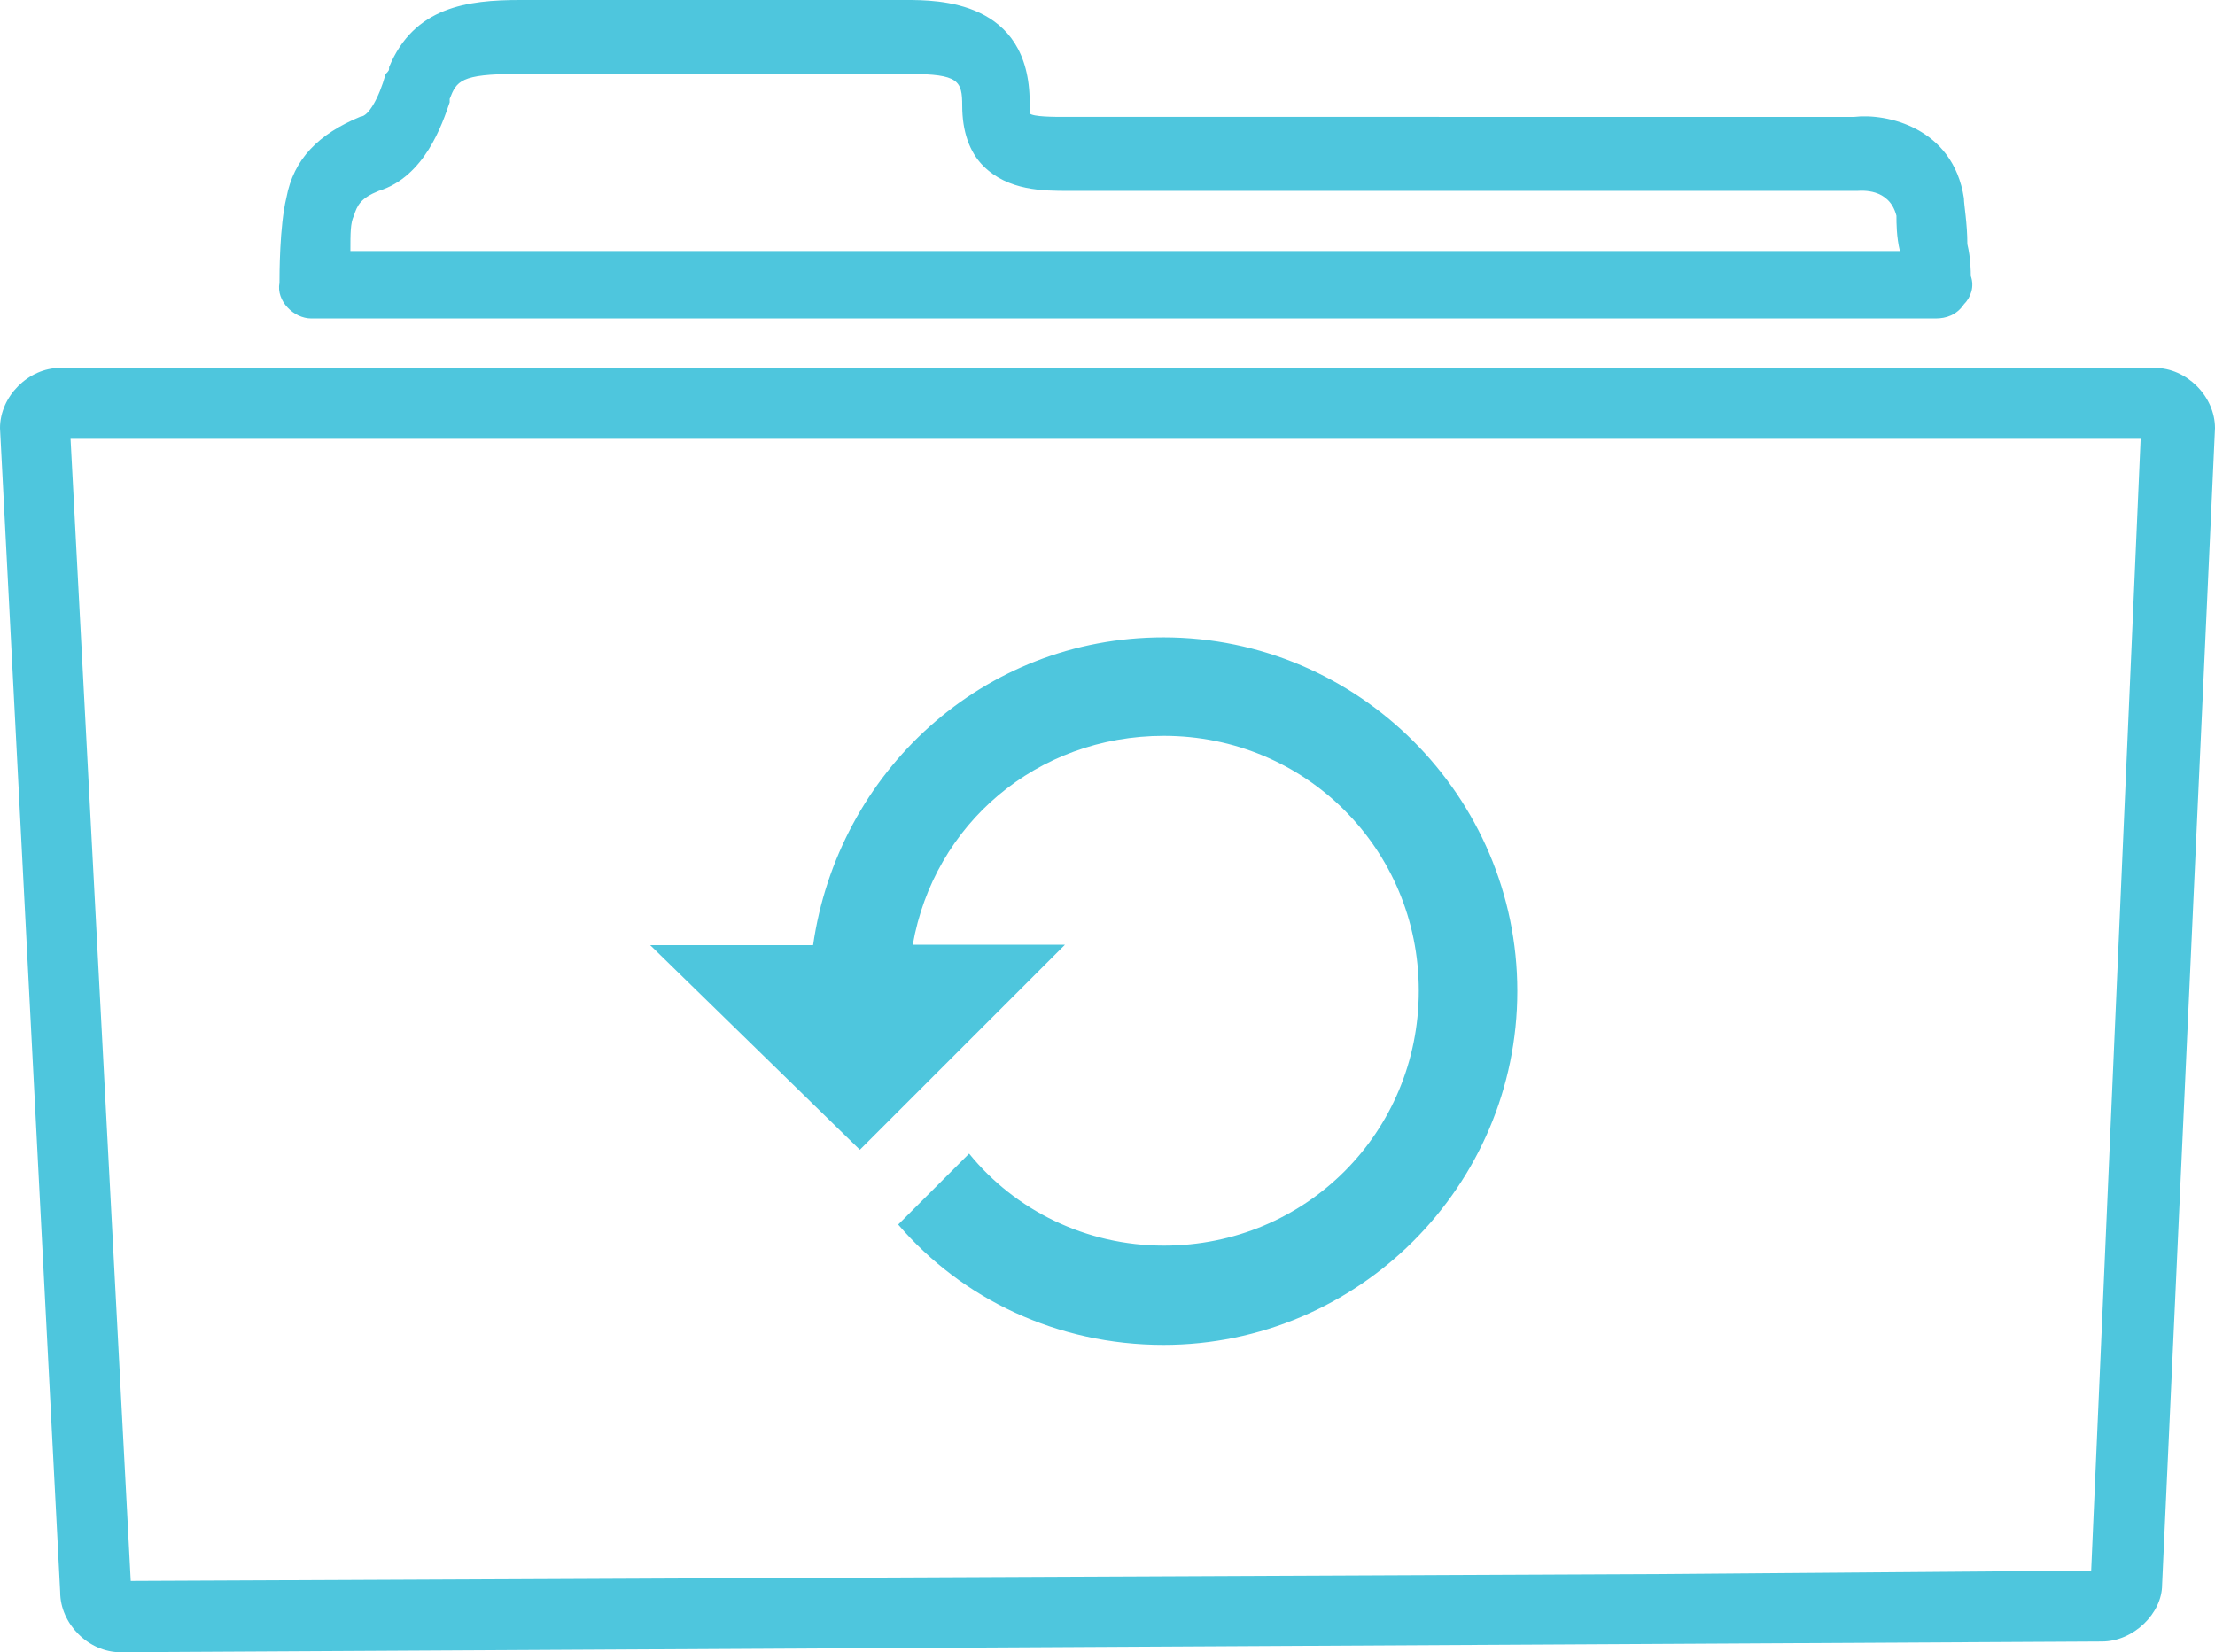
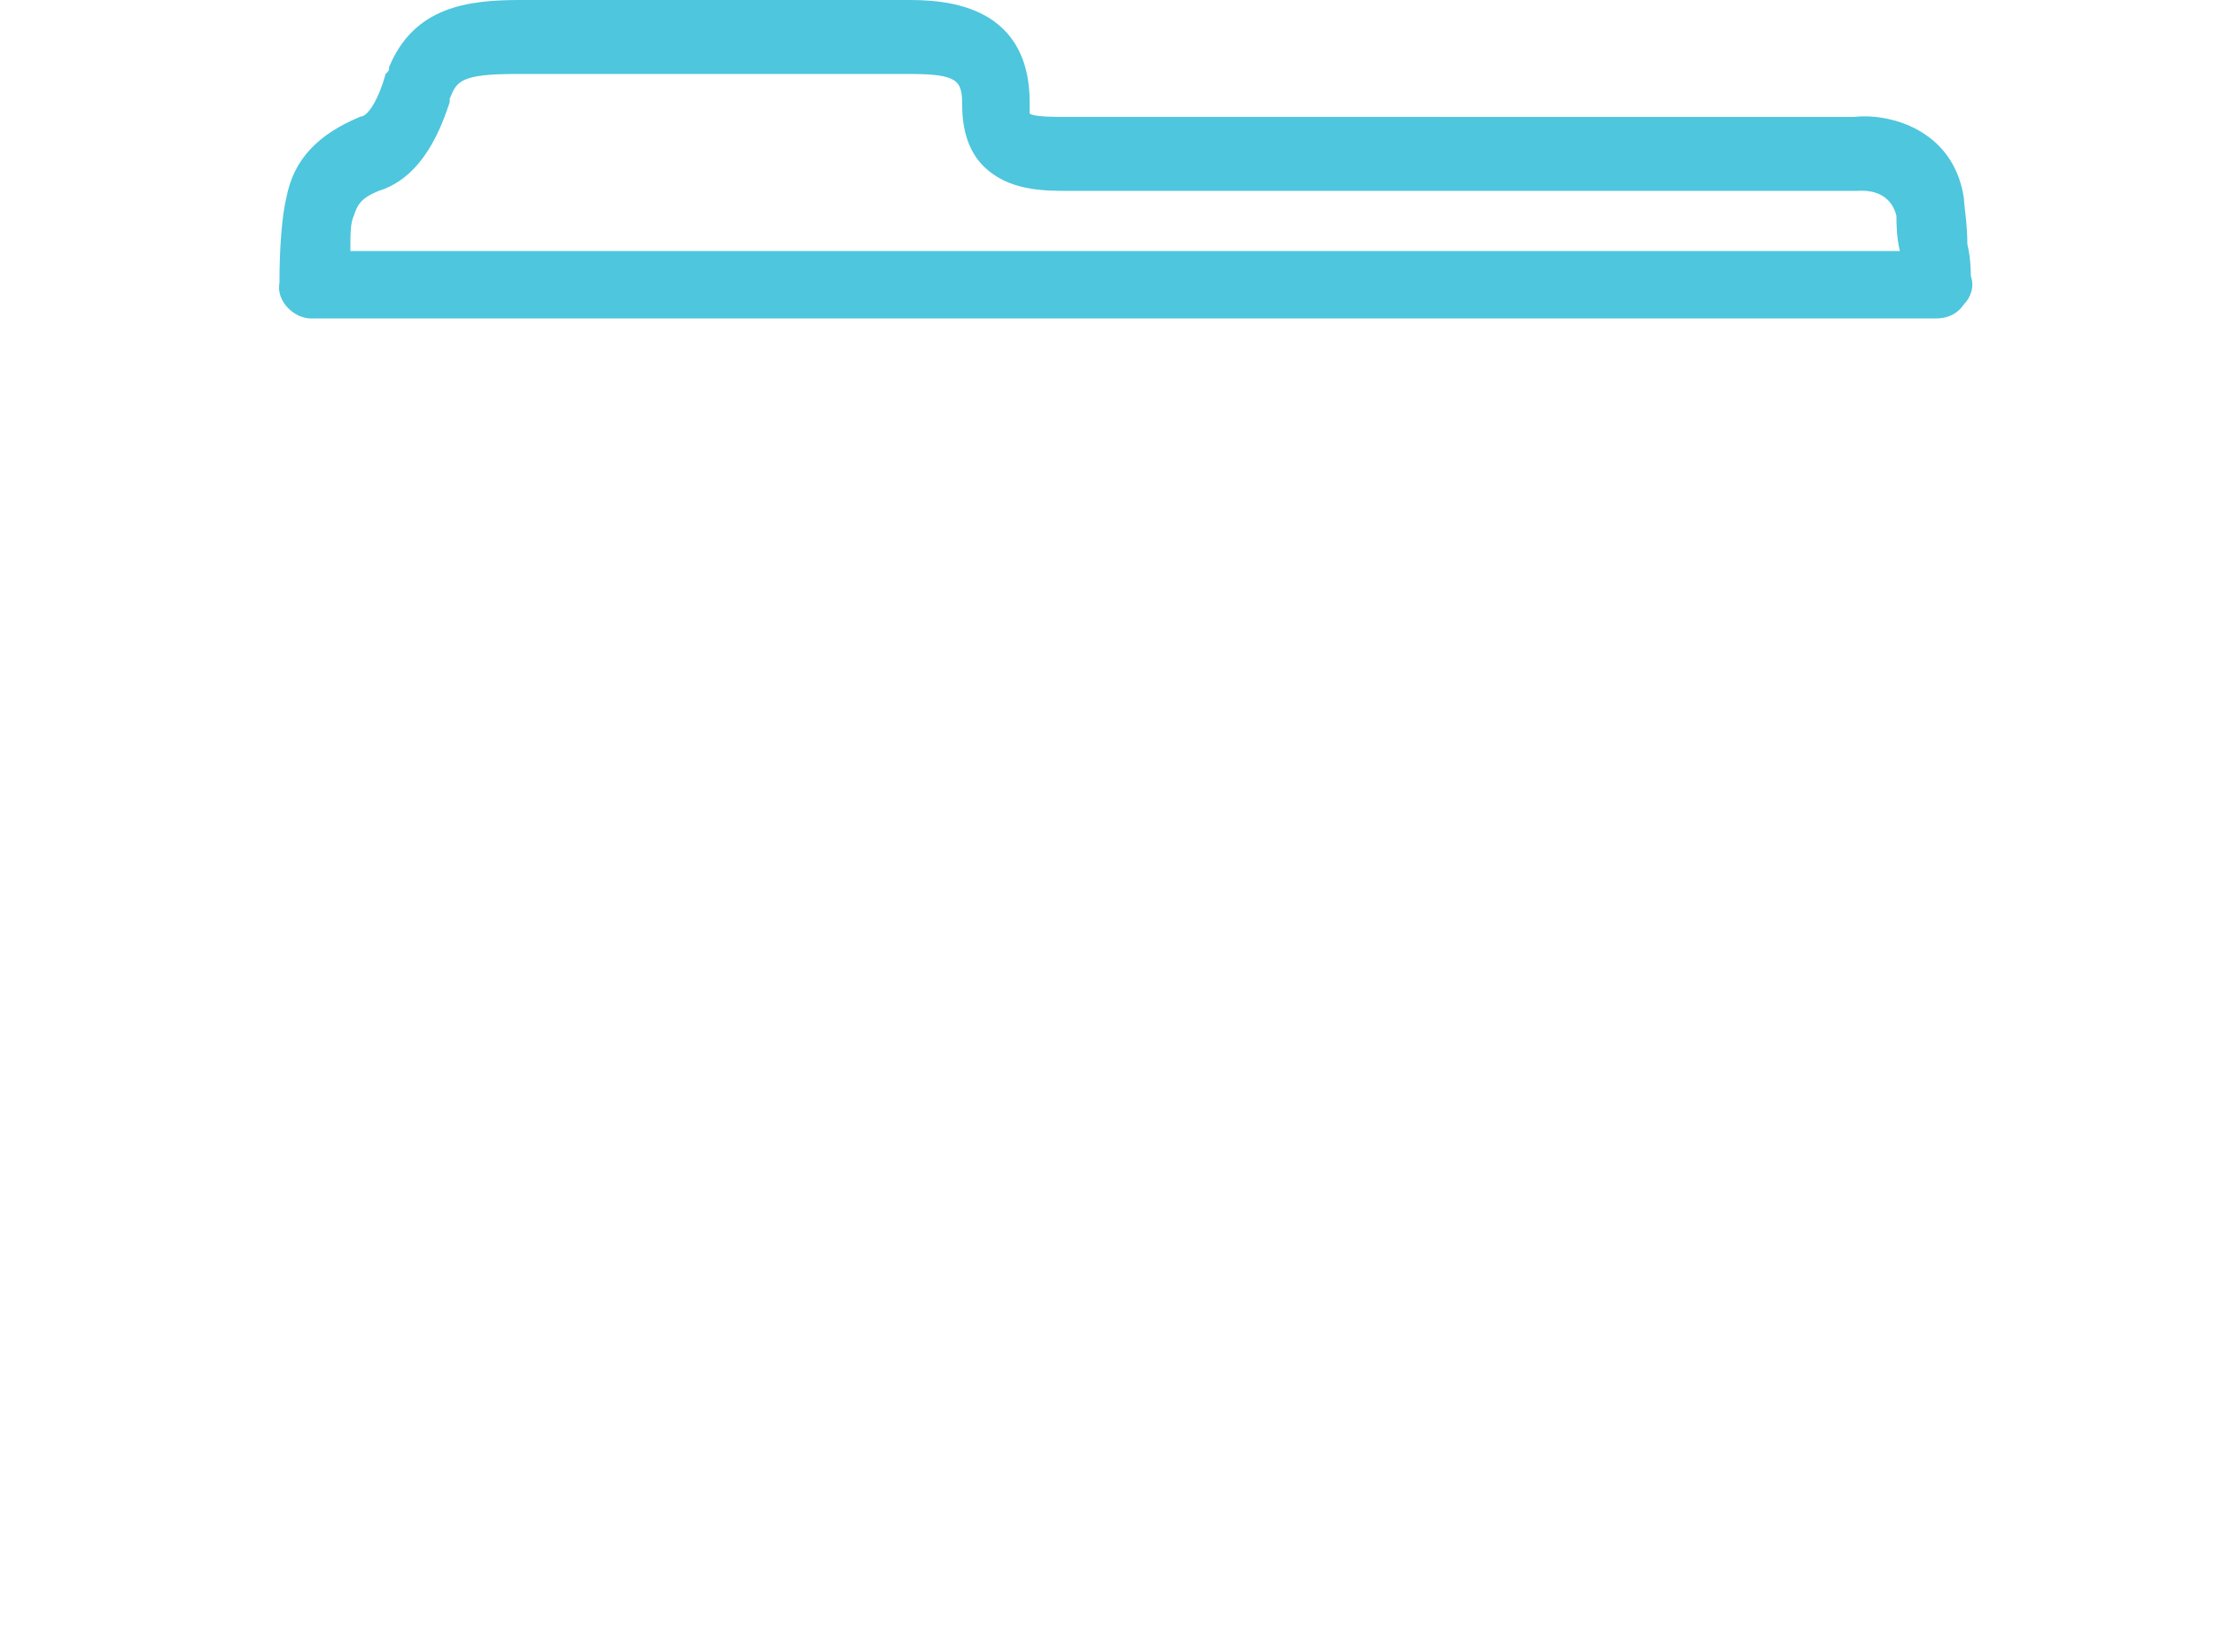
<svg xmlns="http://www.w3.org/2000/svg" version="1.1" id="Layer_1" x="0px" y="0px" viewBox="14.8 48 577.8 431.1" enable-background="new 14.8 48 577.8 431.1" xml:space="preserve">
  <g>
    <path fill="#4EC6DD" d="M96,131.1h423.7c2.8,0,5.5-0.9,7.4-3.7c1.8-1.8,2.8-4.6,1.8-7.4c0-0.9,0-4.6-0.9-8.3c0-5.5-0.9-10.2-0.9-12   l0,0c-2.8-18.5-20.3-22.2-28.6-21.2H295.4h-2.8c-2.8,0-8.3,0-9.2-0.9c0,0,0-0.9,0-2.8c0-26.8-24-26.8-32.3-26.8H150.5   c-13.8,0-27.7,1.8-34.2,17.5c0,0.9,0,0.9-0.9,1.8c-1.8,6.5-4.6,11.1-6.5,11.1c-11.1,4.6-17.5,11.1-19.4,21.2   c-1.8,7.4-1.8,20.3-1.8,22.2C86.8,126.5,91.4,131.1,96,131.1z M107.1,104.3c0.9-2.8,1.8-4.6,6.5-6.5c12-3.7,16.6-17.5,18.5-23.1   v-0.9c1.8-4.6,2.8-6.5,17.5-6.5H252c12.9,0,13.8,1.8,13.8,8.3c0,6.5,1.8,12,5.5,15.7c6.5,6.5,15.7,6.5,22.2,6.5h205.8   c0.9,0,8.3-0.9,10.2,6.5c0,1.8,0,5.5,0.9,9.2H106.2C106.2,108.9,106.2,106.2,107.1,104.3z" />
-     <path fill="#4EC6DD" d="M576.9,144H30.5c-8.3,0-15.7,7.4-15.7,15.7l15.7,303.7c0,8.3,7.4,15.7,15.7,15.7l516.9-2.8   c8.3,0,15.7-7.4,15.7-14.8l13.8-301.8C592.6,151.4,585.2,144,576.9,144z M560.3,457.8l-112.6,0.9l0,0l-398.8,1.8L33.2,162.5h540   L560.3,457.8z" />
-     <path fill="#4EC6DD" d="M239.1,348l53.5-53.5h-39.7c5.5-31.4,32.3-54.5,65.5-54.5c36.9,0,66.5,29.5,66.5,66.5s-29.5,66.5-66.5,66.5   c-20.3,0-38.8-9.2-50.8-24l-18.5,18.5c16.6,19.4,41.5,31.4,69.2,31.4c50.8,0,92.3-41.5,92.3-92.3s-41.5-92.3-92.3-92.3   c-47.1,0-84.9,35.1-91.4,80.3h-42.5L239.1,348z" />
  </g>
</svg>